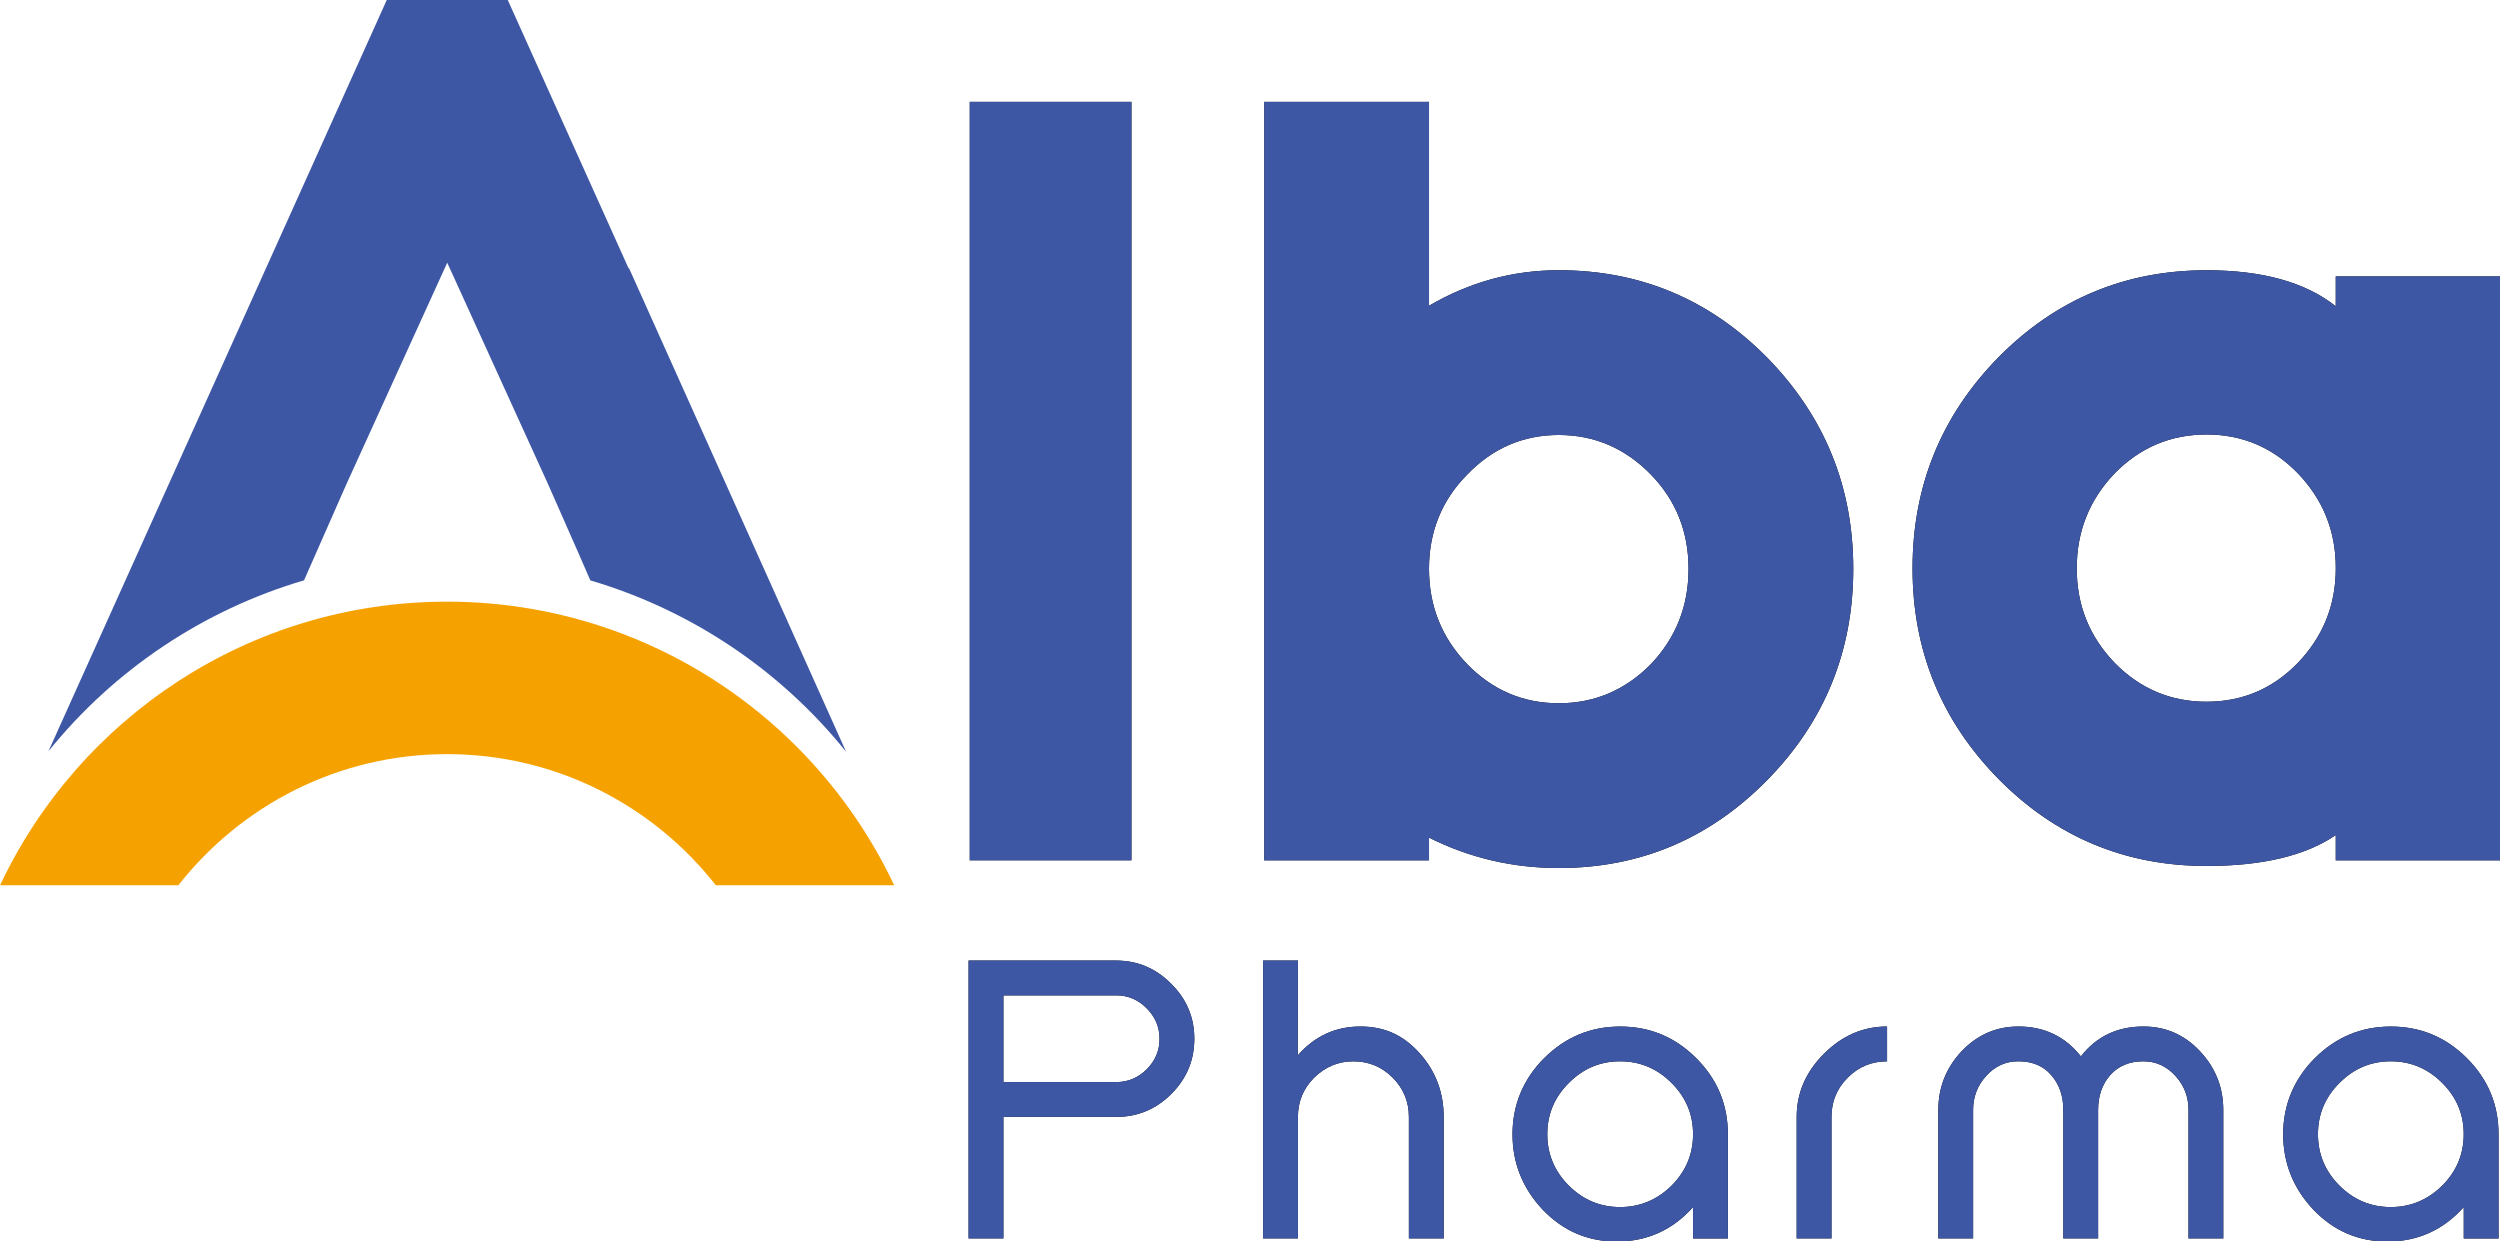
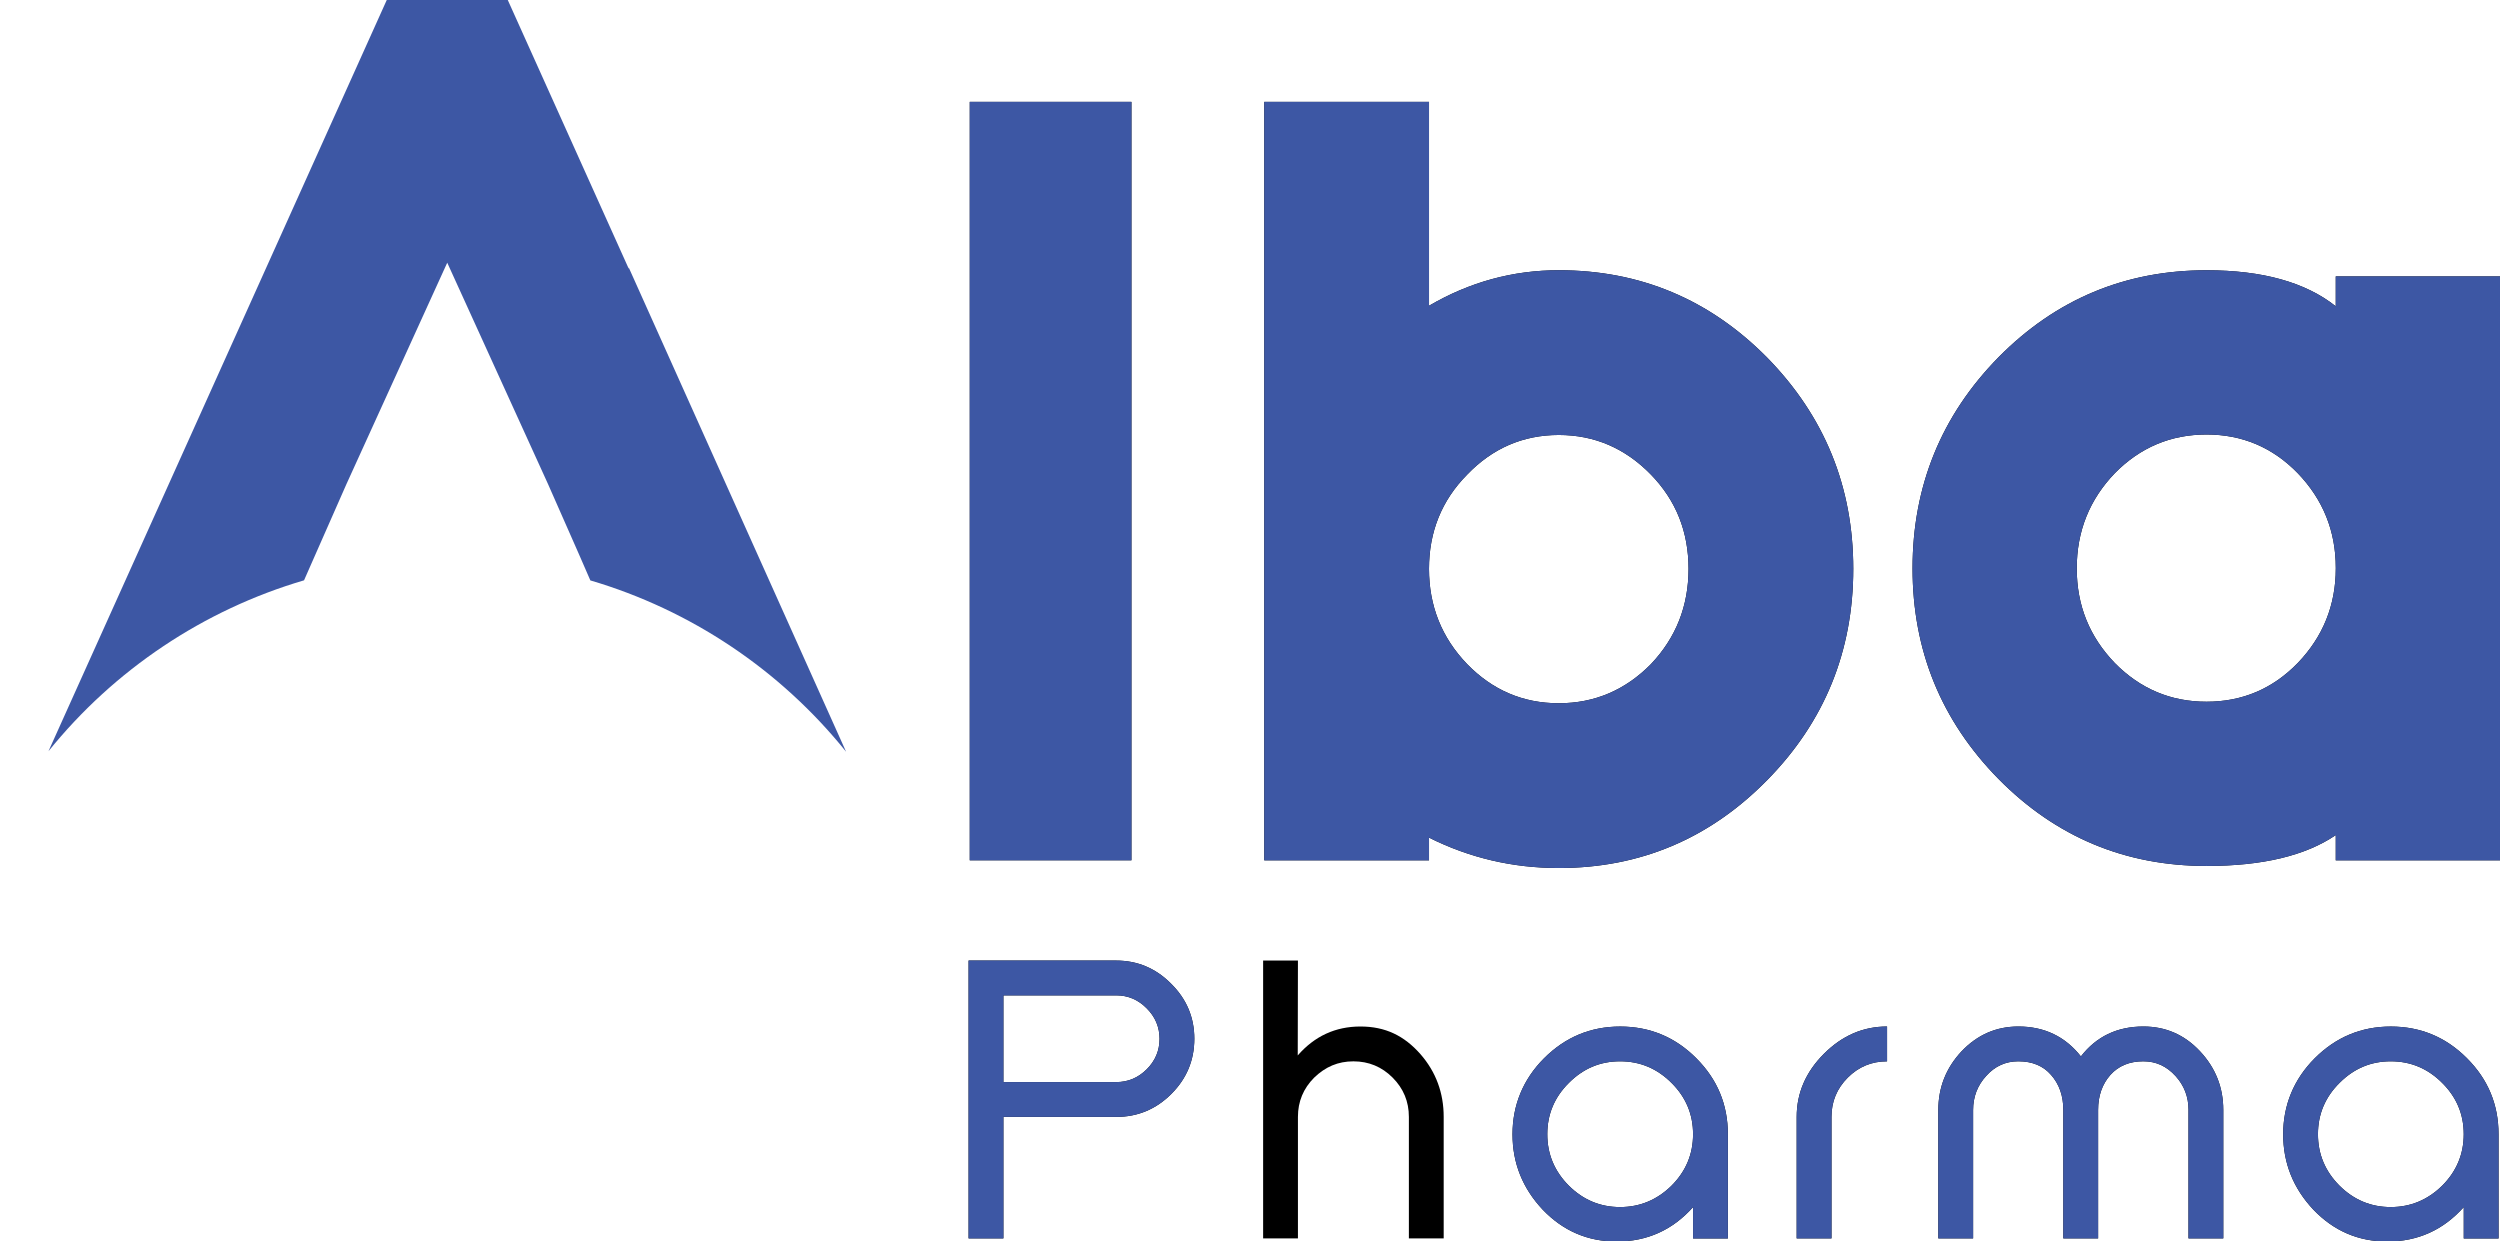
<svg xmlns="http://www.w3.org/2000/svg" id="Layer_2" viewBox="0 0 899.97 446.92">
  <defs>
    <style>.cls-1{fill:#000;}.cls-1,.cls-2,.cls-3{stroke-width:0px;}.cls-2{fill:#3d57a4;}.cls-3{fill:#f5a201;}</style>
  </defs>
  <g id="Layer_1-2">
    <path class="cls-1" d="M349.1,36.67h58.2v273.03h-58.2V36.67Z" />
    <path class="cls-1" d="M561.14,97.28c29.29,0,54.31,10.5,75.07,31.51,20.64,21.13,30.95,46.46,30.95,76s-10.32,54.99-30.95,75.99c-20.76,21.13-45.78,31.7-75.07,31.7-16.56,0-32.13-3.64-46.71-10.94v8.16h-59.31V36.67h59.31v73.4c14.58-8.53,30.15-12.79,46.71-12.79ZM561.14,253.16c12.85,0,23.91-4.69,33.18-14.09,9.02-9.51,13.53-20.94,13.53-34.29s-4.51-24.65-13.53-33.92c-9.27-9.51-20.33-14.27-33.18-14.27s-23.85,4.76-32.99,14.27c-9.15,9.27-13.72,20.57-13.72,33.92s4.57,24.78,13.72,34.29c9.14,9.39,20.14,14.09,32.99,14.09Z" />
    <path class="cls-1" d="M899.97,309.7h-59.13v-9.08c-10.87,7.41-26.38,11.12-46.52,11.12-29.29,0-54.25-10.44-74.88-31.32-20.64-21.01-30.95-46.27-30.95-75.81s10.32-54.99,30.95-76c20.64-20.88,45.6-31.32,74.88-31.32,20.14,0,35.65,4.33,46.52,12.97v-10.75h59.13v210.19ZM794.32,252.61c12.85,0,23.79-4.63,32.81-13.9,9.14-9.51,13.72-20.88,13.72-34.1v-.19c0-13.22-4.57-24.59-13.72-34.1-9.02-9.27-19.96-13.9-32.81-13.9s-23.85,4.63-32.99,13.9c-9.15,9.52-13.72,20.94-13.72,34.29s4.57,24.59,13.72,34.1c9.14,9.27,20.14,13.9,32.99,13.9Z" />
    <path class="cls-2" d="M349.1,36.67h58.2v273.03h-58.2V36.67Z" />
    <path class="cls-2" d="M561.14,97.28c29.29,0,54.31,10.5,75.07,31.51,20.64,21.13,30.95,46.46,30.95,76s-10.32,54.99-30.95,75.99c-20.76,21.13-45.78,31.7-75.07,31.7-16.56,0-32.13-3.64-46.71-10.94v8.16h-59.31V36.67h59.31v73.4c14.58-8.53,30.15-12.79,46.71-12.79ZM561.14,253.16c12.85,0,23.91-4.69,33.18-14.09,9.02-9.51,13.53-20.94,13.53-34.29s-4.51-24.65-13.53-33.92c-9.27-9.51-20.33-14.27-33.18-14.27s-23.85,4.76-32.99,14.27c-9.15,9.27-13.72,20.57-13.72,33.92s4.57,24.78,13.72,34.29c9.14,9.39,20.14,14.09,32.99,14.09Z" />
    <path class="cls-2" d="M899.97,309.7h-59.13v-9.08c-10.87,7.41-26.38,11.12-46.52,11.12-29.29,0-54.25-10.44-74.88-31.32-20.64-21.01-30.95-46.27-30.95-75.81s10.32-54.99,30.95-76c20.64-20.88,45.6-31.32,74.88-31.32,20.14,0,35.65,4.33,46.52,12.97v-10.75h59.13v210.19ZM794.32,252.61c12.85,0,23.79-4.63,32.81-13.9,9.14-9.51,13.72-20.88,13.72-34.1v-.19c0-13.22-4.57-24.59-13.72-34.1-9.02-9.27-19.96-13.9-32.81-13.9s-23.85,4.63-32.99,13.9c-9.15,9.52-13.72,20.94-13.72,34.29s4.57,24.59,13.72,34.1c9.14,9.27,20.14,13.9,32.99,13.9Z" />
    <path class="cls-1" d="M429.95,373.93c0,7.72-2.76,14.34-8.27,19.86-5.52,5.52-12.13,8.28-19.84,8.28h-40.63v43.75h-12.53v-100.03h53.13c7.67,0,14.27,2.78,19.79,8.35,5.57,5.52,8.35,12.12,8.35,19.79ZM417.42,373.97c0-4.24-1.54-7.9-4.61-10.97-3.07-3.12-6.73-4.68-10.98-4.68h-40.62v31.22h40.62c4.24,0,7.9-1.54,10.98-4.61,3.07-3.07,4.61-6.72,4.61-10.97Z" />
    <path class="cls-1" d="M507.18,402.07c0-5.52-1.95-10.23-5.85-14.14-3.9-3.91-8.61-5.86-14.12-5.86s-10.07,1.95-14.12,5.86c-3.9,3.91-5.85,8.62-5.85,14.14v43.75h-12.53v-100.03h12.53l-.07,34.15c6.06-6.94,13.58-10.41,22.57-10.41s15.76,3.32,21.62,9.97c5.57,6.4,8.35,13.92,8.35,22.57v43.75h-12.53v-43.75Z" />
    <path class="cls-1" d="M609.48,434.54c-7.37,8.26-16.54,12.39-27.52,12.39-10.39,0-19.25-3.81-26.57-11.43-7.27-7.72-10.91-16.78-10.91-27.19s3.79-19.76,11.36-27.34c7.62-7.62,16.76-11.43,27.41-11.43s19.83,3.81,27.41,11.43c7.57,7.57,11.36,16.68,11.36,27.34v37.52h-12.53v-11.29ZM609.48,408.3c0-7.18-2.59-13.34-7.76-18.47-5.17-5.18-11.34-7.77-18.51-7.77s-13.27,2.59-18.44,7.77c-5.17,5.13-7.76,11.29-7.76,18.47s2.59,13.36,7.76,18.54c5.17,5.13,11.32,7.69,18.44,7.69s13.29-2.57,18.51-7.69c5.17-5.18,7.76-11.36,7.76-18.54Z" />
    <path class="cls-1" d="M679.31,382.07c-5.52,0-10.24,1.95-14.14,5.86-3.91,3.91-5.86,8.62-5.86,14.14v43.75h-12.53v-43.75c0-8.6,3.27-16.17,9.82-22.72,6.55-6.55,14.12-9.82,22.72-9.82v12.53Z" />
    <path class="cls-1" d="M787.84,399.58c0-4.74-1.56-8.82-4.69-12.24-3.18-3.52-7.03-5.28-11.58-5.28-4.98,0-8.94,1.64-11.87,4.91-2.93,3.32-4.4,7.52-4.4,12.6v46.24h-12.53v-46.24c0-5.08-1.47-9.28-4.4-12.6-2.83-3.27-6.77-4.91-11.8-4.91-4.59,0-8.45,1.76-11.58,5.28-3.13,3.42-4.69,7.5-4.69,12.24v46.24h-12.53v-46.24c0-8.11,2.79-15.14,8.36-21.11,5.67-5.96,12.49-8.94,20.46-8.94,9.34,0,16.84,3.59,22.51,10.77,5.57-7.18,13.08-10.77,22.51-10.77,8.02,0,14.81,2.98,20.39,8.94,5.57,5.96,8.36,13,8.36,21.11v46.24h-12.53v-46.24Z" />
    <path class="cls-1" d="M886.91,434.54c-7.37,8.26-16.54,12.39-27.52,12.39-10.39,0-19.25-3.81-26.57-11.43-7.27-7.72-10.91-16.78-10.91-27.19s3.79-19.76,11.36-27.34c7.62-7.62,16.76-11.43,27.41-11.43s19.83,3.81,27.41,11.43c7.57,7.57,11.36,16.68,11.36,27.34v37.52h-12.53v-11.29ZM886.91,408.3c0-7.18-2.59-13.34-7.76-18.47-5.17-5.18-11.34-7.77-18.51-7.77s-13.27,2.59-18.44,7.77c-5.17,5.13-7.76,11.29-7.76,18.47s2.59,13.36,7.76,18.54c5.17,5.13,11.32,7.69,18.44,7.69s13.29-2.57,18.51-7.69c5.17-5.18,7.76-11.36,7.76-18.54Z" />
    <path class="cls-2" d="M429.95,373.93c0,7.72-2.76,14.34-8.27,19.86-5.52,5.52-12.13,8.28-19.84,8.28h-40.63v43.75h-12.53v-100.03h53.13c7.67,0,14.27,2.78,19.79,8.35,5.57,5.52,8.35,12.12,8.35,19.79ZM417.42,373.97c0-4.24-1.54-7.9-4.61-10.97-3.07-3.12-6.73-4.68-10.98-4.68h-40.62v31.22h40.62c4.24,0,7.9-1.54,10.98-4.61,3.07-3.07,4.61-6.72,4.61-10.97Z" />
-     <path class="cls-2" d="M507.18,402.07c0-5.52-1.95-10.23-5.85-14.14-3.9-3.91-8.61-5.86-14.12-5.86s-10.07,1.95-14.12,5.86c-3.9,3.91-5.85,8.62-5.85,14.14v43.75h-12.53v-100.03h12.53l-.07,34.15c6.06-6.94,13.58-10.41,22.57-10.41s15.76,3.32,21.62,9.97c5.57,6.4,8.35,13.92,8.35,22.57v43.75h-12.53v-43.75Z" />
    <path class="cls-2" d="M609.48,434.54c-7.37,8.26-16.54,12.39-27.52,12.39-10.39,0-19.25-3.81-26.57-11.43-7.27-7.72-10.91-16.78-10.91-27.19s3.79-19.76,11.36-27.34c7.62-7.62,16.76-11.43,27.41-11.43s19.83,3.81,27.41,11.43c7.57,7.57,11.36,16.68,11.36,27.34v37.52h-12.53v-11.29ZM609.48,408.3c0-7.18-2.59-13.34-7.76-18.47-5.17-5.18-11.34-7.77-18.51-7.77s-13.27,2.59-18.44,7.77c-5.17,5.13-7.76,11.29-7.76,18.47s2.59,13.36,7.76,18.54c5.17,5.13,11.32,7.69,18.44,7.69s13.29-2.57,18.51-7.69c5.17-5.18,7.76-11.36,7.76-18.54Z" />
    <path class="cls-2" d="M679.31,382.07c-5.52,0-10.24,1.95-14.14,5.86-3.91,3.91-5.86,8.62-5.86,14.14v43.75h-12.53v-43.75c0-8.6,3.27-16.17,9.82-22.72,6.55-6.55,14.12-9.82,22.72-9.82v12.53Z" />
    <path class="cls-2" d="M787.84,399.58c0-4.74-1.56-8.82-4.69-12.24-3.18-3.52-7.03-5.28-11.58-5.28-4.98,0-8.94,1.64-11.87,4.91-2.93,3.32-4.4,7.52-4.4,12.6v46.24h-12.53v-46.24c0-5.08-1.47-9.28-4.4-12.6-2.83-3.27-6.77-4.91-11.8-4.91-4.59,0-8.45,1.76-11.58,5.28-3.13,3.42-4.69,7.5-4.69,12.24v46.24h-12.53v-46.24c0-8.11,2.79-15.14,8.36-21.11,5.67-5.96,12.49-8.94,20.46-8.94,9.34,0,16.84,3.59,22.51,10.77,5.57-7.18,13.08-10.77,22.51-10.77,8.02,0,14.81,2.98,20.39,8.94,5.57,5.96,8.36,13,8.36,21.11v46.24h-12.53v-46.24Z" />
    <path class="cls-2" d="M886.91,434.54c-7.37,8.26-16.54,12.39-27.52,12.39-10.39,0-19.25-3.81-26.57-11.43-7.27-7.72-10.91-16.78-10.91-27.19s3.79-19.76,11.36-27.34c7.62-7.62,16.76-11.43,27.41-11.43s19.83,3.81,27.41,11.43c7.57,7.57,11.36,16.68,11.36,27.34v37.52h-12.53v-11.29ZM886.91,408.3c0-7.18-2.59-13.34-7.76-18.47-5.17-5.18-11.34-7.77-18.51-7.77s-13.27,2.59-18.44,7.77c-5.17,5.13-7.76,11.29-7.76,18.47s2.59,13.36,7.76,18.54c5.17,5.13,11.32,7.69,18.44,7.69s13.29-2.57,18.51-7.69c5.17-5.18,7.76-11.36,7.76-18.54Z" />
-     <path class="cls-3" d="M33.96,318.68h30.25c22.53-28.7,57.5-47.2,96.74-47.2s74.21,18.49,96.74,47.2h64.21c-20.08-42.58-56.57-75.89-101.3-91.81-18.65-6.64-38.72-10.28-59.64-10.28-71.13,0-132.49,41.76-160.94,102.09h33.96" />
    <path class="cls-2" d="M212.52,208.94c36.12,10.64,68.39,32.22,92.06,61.68l-78.24-174.31c.01.15.01.3.02.46L182.79,0h-43.56l-43.57,96.77L17.44,270.45c23.67-29.39,55.92-50.93,92.01-61.54l4.16-9.44,11.12-25.23,36.27-79.67,36.27,79.67,11.12,25.22" />
  </g>
</svg>